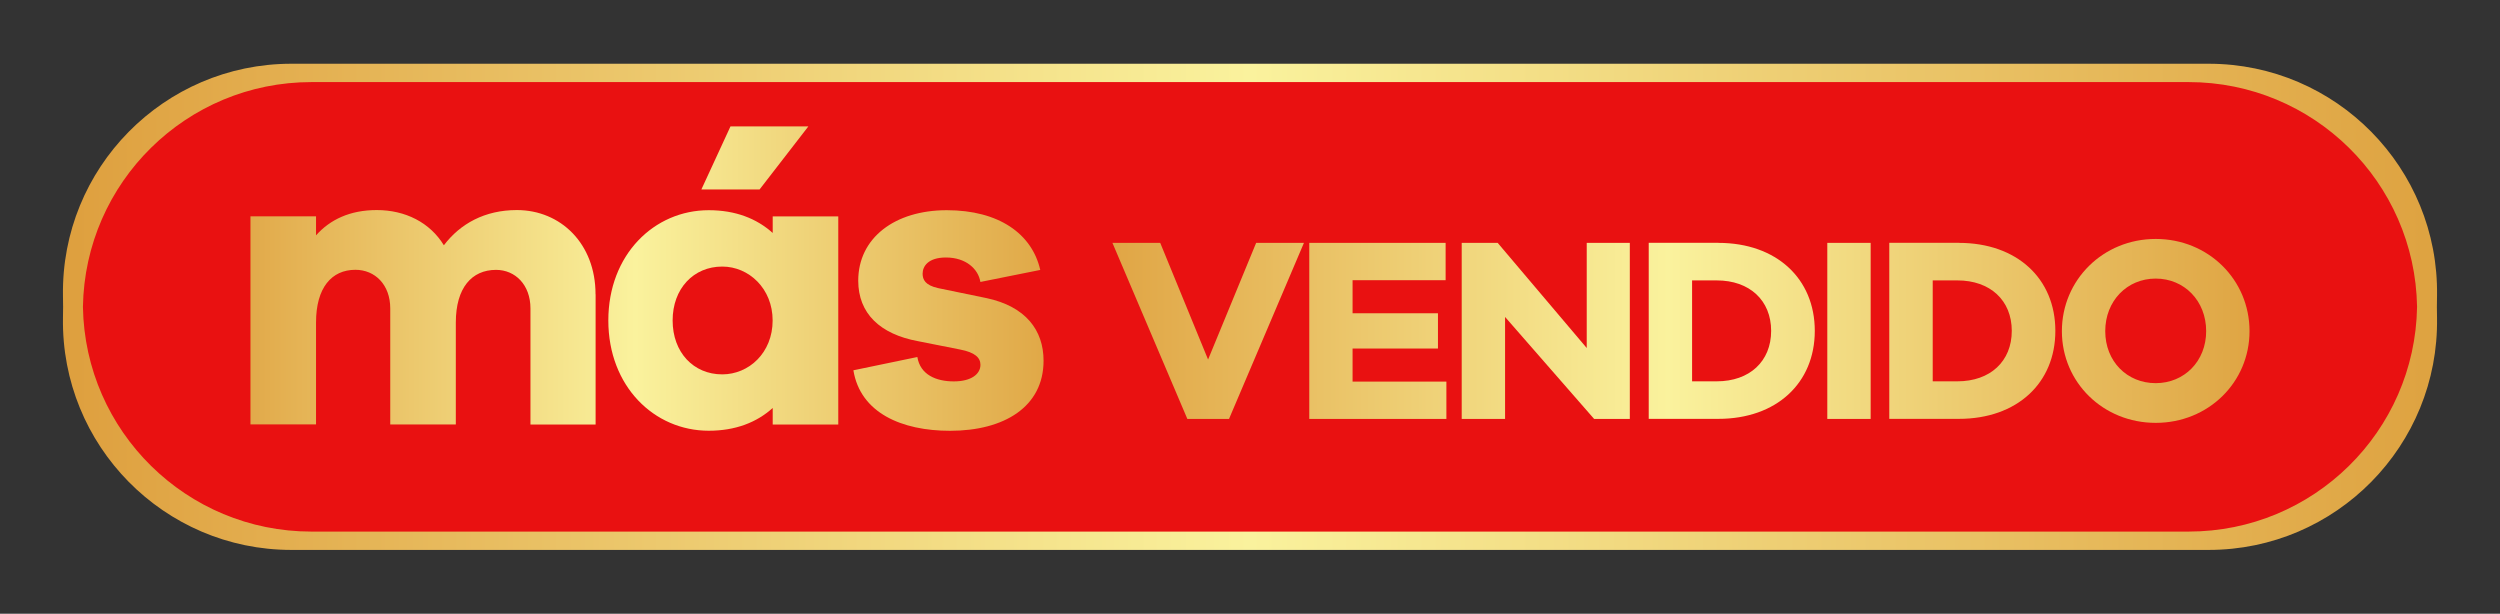
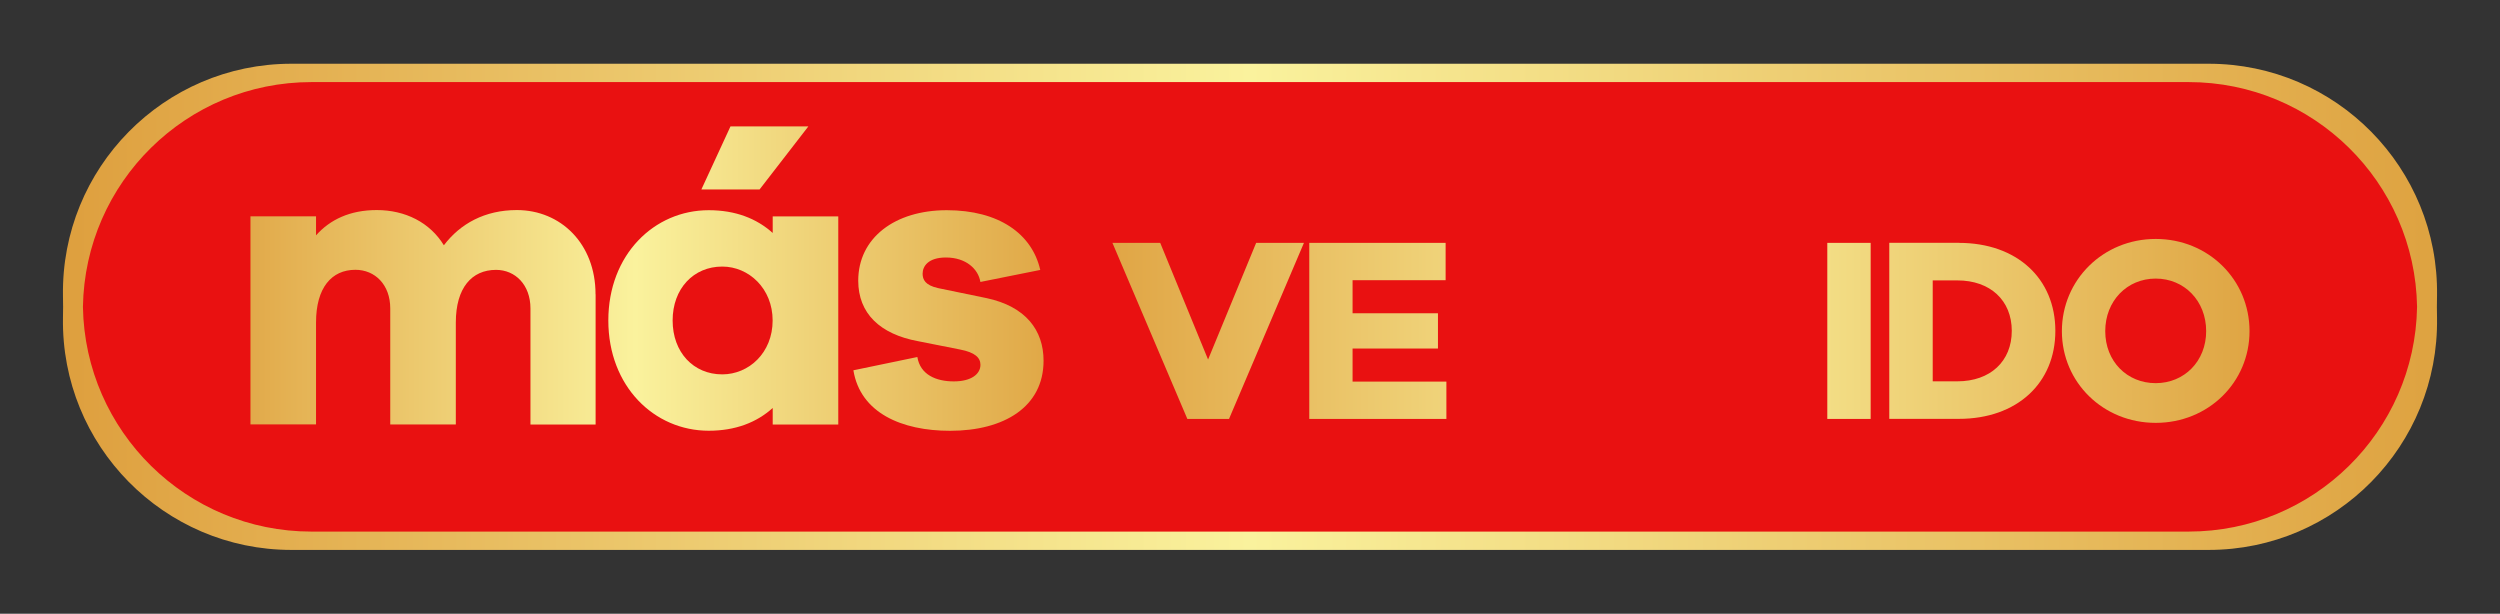
<svg xmlns="http://www.w3.org/2000/svg" xmlns:xlink="http://www.w3.org/1999/xlink" id="Capa_1" data-name="Capa 1" viewBox="0 0 355.73 87.33">
  <rect x="0" y="0" width="355.73" height="87.33" fill="#333333" stroke="none" />
  <defs>
    <style>
      .cls-1 {
        fill: url(#Degradado_sin_nombre_16-9);
      }

      .cls-1, .cls-2, .cls-3, .cls-4, .cls-5, .cls-6, .cls-7, .cls-8, .cls-9, .cls-10, .cls-11, .cls-12, .cls-13, .cls-14 {
        stroke-width: 0px;
      }

      .cls-15 {
        clip-path: url(#clippath-2);
      }

      .cls-2 {
        fill: url(#Degradado_sin_nombre_16-3);
      }

      .cls-16 {
        clip-path: url(#clippath-6);
      }

      .cls-3 {
        fill: #e91111;
      }

      .cls-4 {
        fill: none;
      }

      .cls-5 {
        fill: url(#Degradado_sin_nombre_16-5);
      }

      .cls-17 {
        clip-path: url(#clippath-7);
      }

      .cls-18 {
        clip-path: url(#clippath-1);
      }

      .cls-19 {
        clip-path: url(#clippath-4);
      }

      .cls-6 {
        fill: url(#Degradado_sin_nombre_16-7);
      }

      .cls-7 {
        fill: url(#Degradado_sin_nombre_16-8);
      }

      .cls-8 {
        fill: url(#Degradado_sin_nombre_16-6);
      }

      .cls-9 {
        fill: url(#Degradado_sin_nombre_16);
      }

      .cls-10 {
        fill: url(#Degradado_sin_nombre_16-4);
      }

      .cls-20 {
        clip-path: url(#clippath-9);
      }

      .cls-21 {
        clip-path: url(#clippath);
      }

      .cls-22 {
        clip-path: url(#clippath-3);
      }

      .cls-23 {
        clip-path: url(#clippath-8);
      }

      .cls-24 {
        clip-path: url(#clippath-5);
      }

      .cls-11 {
        fill: url(#Degradado_sin_nombre_16-11);
      }

      .cls-12 {
        fill: url(#Degradado_sin_nombre_16-12);
      }

      .cls-25 {
        clip-path: url(#clippath-10);
      }

      .cls-13 {
        fill: url(#Degradado_sin_nombre_16-10);
      }

      .cls-14 {
        fill: url(#Degradado_sin_nombre_16-2);
      }
    </style>
    <linearGradient id="Degradado_sin_nombre_16" data-name="Degradado sin nombre 16" x1="8.95" y1="43.66" x2="346.78" y2="43.66" gradientUnits="userSpaceOnUse">
      <stop offset="0" stop-color="#de9f3e" />
      <stop offset=".5" stop-color="#faf29d" />
      <stop offset="1" stop-color="#dea240" />
    </linearGradient>
    <clipPath id="clippath">
      <path class="cls-4" d="M84.75,41.89v18.52h-9.27v-16.52c0-3.36-2.16-5.49-4.9-5.49-3.44,0-5.72,2.54-5.72,7.49v14.51h-9.33v-16.52c0-3.36-2.16-5.49-4.96-5.49-3.38,0-5.6,2.54-5.6,7.49v14.51h-9.33v-29.61h9.33v2.71c1.98-2.24,4.84-3.6,8.63-3.6,4.08,0,7.58,1.77,9.56,5.01,2.33-3.07,5.83-5.01,10.38-5.01,6.24,0,11.2,4.78,11.2,11.98Z" />
    </clipPath>
    <linearGradient id="Degradado_sin_nombre_16-2" data-name="Degradado sin nombre 16" x1="27.44" y1="53" x2="153.34" y2="53" xlink:href="#Degradado_sin_nombre_16" />
    <clipPath id="clippath-1">
      <path class="cls-4" d="M119.28,60.41h-9.33v-2.36c-2.27,2.06-5.31,3.24-9.1,3.24-7.76,0-14.29-6.31-14.29-15.69s6.53-15.69,14.29-15.69c3.79,0,6.82,1.18,9.1,3.24v-2.36h9.33v29.61ZM109.94,45.6c0-4.54-3.38-7.67-7.17-7.67-4.08,0-7.06,3.13-7.06,7.67s2.97,7.67,7.06,7.67c3.79,0,7.17-3.07,7.17-7.67Z" />
    </clipPath>
    <linearGradient id="Degradado_sin_nombre_16-3" data-name="Degradado sin nombre 16" x1="27.44" y1="53" x2="153.34" y2="53" xlink:href="#Degradado_sin_nombre_16" />
    <clipPath id="clippath-2">
      <path class="cls-4" d="M130.53,50.79c.41,2.54,2.68,3.48,5.19,3.48s3.79-1.06,3.79-2.36c0-1-.76-1.77-2.92-2.18l-5.95-1.18c-5.42-1-8.52-3.95-8.52-8.61,0-6.08,5.19-10.03,12.6-10.03s12.13,3.36,13.3,8.5l-8.52,1.71c-.29-1.83-2.04-3.48-4.9-3.48-2.51,0-3.32,1.24-3.32,2.3,0,.83.35,1.65,2.22,2.06l6.88,1.42c5.54,1.18,8.11,4.54,8.11,8.91,0,6.55-5.6,9.97-13.3,9.97-6.88,0-12.77-2.54-13.76-8.61l9.1-1.89Z" />
    </clipPath>
    <linearGradient id="Degradado_sin_nombre_16-4" data-name="Degradado sin nombre 16" x1="27.44" y1="53" x2="153.34" y2="53" xlink:href="#Degradado_sin_nombre_16" />
    <clipPath id="clippath-3">
      <polygon class="cls-4" points="99.8 26.96 103.94 17.99 115.02 17.99 108.08 26.96 99.8 26.96" />
    </clipPath>
    <linearGradient id="Degradado_sin_nombre_16-5" data-name="Degradado sin nombre 16" x1="27.44" y1="53" x2="153.34" y2="53" xlink:href="#Degradado_sin_nombre_16" />
    <clipPath id="clippath-4">
      <path class="cls-4" d="M174.9,59.61h-5.95l-10.66-25.05h6.8l6.81,16.6,6.84-16.6h6.8l-10.66,25.05Z" />
    </clipPath>
    <linearGradient id="Degradado_sin_nombre_16-6" data-name="Degradado sin nombre 16" x1="151.74" y1="16.14" x2="323.26" y2="16.14" xlink:href="#Degradado_sin_nombre_16" />
    <clipPath id="clippath-5">
      <path class="cls-4" d="M205.82,59.61h-19.52v-25.05h19.4v5.31h-13.24v4.71h12.15v5.01h-12.15v4.71h13.35v5.31Z" />
    </clipPath>
    <linearGradient id="Degradado_sin_nombre_16-7" data-name="Degradado sin nombre 16" x1="151.74" y1="16.14" x2="323.26" y2="16.14" xlink:href="#Degradado_sin_nombre_16" />
    <clipPath id="clippath-6">
-       <path class="cls-4" d="M231.91,59.61h-5.08l-12.67-14.51v14.51h-6.17v-25.05h5.12l12.67,14.96v-14.96h6.13v25.05Z" />
-     </clipPath>
+       </clipPath>
    <linearGradient id="Degradado_sin_nombre_16-8" data-name="Degradado sin nombre 16" x1="151.74" y1="16.14" x2="323.26" y2="16.14" xlink:href="#Degradado_sin_nombre_16" />
    <clipPath id="clippath-7">
-       <path class="cls-4" d="M244.51,34.56c8.26,0,13.72,5.08,13.72,12.52s-5.46,12.52-13.72,12.52h-9.91v-25.05h9.91ZM244.28,54.26c4.67,0,7.74-2.84,7.74-7.18s-3.07-7.18-7.74-7.18h-3.51v14.36h3.51Z" />
-     </clipPath>
+       </clipPath>
    <linearGradient id="Degradado_sin_nombre_16-9" data-name="Degradado sin nombre 16" x1="151.74" y1="16.14" x2="323.26" y2="16.14" xlink:href="#Degradado_sin_nombre_16" />
    <clipPath id="clippath-8">
      <path class="cls-4" d="M260.01,59.61v-25.05h6.17v25.05h-6.17Z" />
    </clipPath>
    <linearGradient id="Degradado_sin_nombre_16-10" data-name="Degradado sin nombre 16" x1="151.74" y1="16.14" x2="323.26" y2="16.14" xlink:href="#Degradado_sin_nombre_16" />
    <clipPath id="clippath-9">
      <path class="cls-4" d="M278.74,34.56c8.26,0,13.72,5.08,13.72,12.52s-5.46,12.52-13.72,12.52h-9.91v-25.05h9.91ZM278.52,54.26c4.67,0,7.74-2.84,7.74-7.18s-3.07-7.18-7.74-7.18h-3.51v14.36h3.51Z" />
    </clipPath>
    <linearGradient id="Degradado_sin_nombre_16-11" data-name="Degradado sin nombre 16" x1="151.74" y1="16.14" x2="323.26" y2="16.14" xlink:href="#Degradado_sin_nombre_16" />
    <clipPath id="clippath-10">
      <path class="cls-4" d="M320.09,47.12c0,7.29-5.87,13.05-13.35,13.05s-13.35-5.76-13.35-13.05,5.87-13.12,13.35-13.12,13.35,5.79,13.35,13.12ZM313.92,47.12c0-4.3-3.1-7.48-7.18-7.48s-7.18,3.18-7.18,7.48,3.1,7.4,7.18,7.4,7.18-3.14,7.18-7.4Z" />
    </clipPath>
    <linearGradient id="Degradado_sin_nombre_16-12" data-name="Degradado sin nombre 16" x1="151.74" y1="16.14" x2="323.26" y2="16.14" xlink:href="#Degradado_sin_nombre_16" />
  </defs>
  <g>
    <path class="cls-3" d="M42.91,10.38h269.92c17.96,0,32.51,14.56,32.51,32.51v1.54c0,17.96-14.56,32.51-32.51,32.51H42.91c-17.96,0-32.51-14.56-32.51-32.51v-1.54c0-17.96,14.56-32.51,32.51-32.51Z" />
    <path class="cls-9" d="M314.26,78.25H41.47c-18.15,0-32.79-14.86-32.51-33.01l.02-1.58-.02-1.58c-.28-18.15,14.36-33.01,32.51-33.01h272.79c18.15,0,32.79,14.86,32.51,33.01l-.02,1.58.02,1.58c.28,18.15-14.36,33.01-32.51,33.01ZM44.31,75.64h267.11c17.75,0,32.22-14.23,32.51-31.98h0s0,0,0,0c-.29-17.75-14.76-31.98-32.51-31.98H44.31c-17.75,0-32.22,14.23-32.51,31.98h0s0,0,0,0c.29,17.74,14.76,31.98,32.51,31.98Z" />
  </g>
  <g>
    <g>
      <g class="cls-21">
        <rect class="cls-14" x="27.44" y="14.1" width="125.9" height="77.81" />
      </g>
      <g class="cls-18">
        <rect class="cls-2" x="27.44" y="14.1" width="125.9" height="77.81" />
      </g>
      <g class="cls-15">
        <rect class="cls-10" x="27.44" y="14.1" width="125.9" height="77.81" />
      </g>
      <g class="cls-22">
        <rect class="cls-5" x="27.44" y="14.1" width="125.9" height="77.81" />
      </g>
    </g>
    <g>
      <g class="cls-19">
        <rect class="cls-8" x="151.74" y="-36.86" width="171.52" height="106" />
      </g>
      <g class="cls-24">
        <rect class="cls-6" x="151.74" y="-36.86" width="171.52" height="106" />
      </g>
      <g class="cls-16">
        <rect class="cls-7" x="151.74" y="-36.86" width="171.52" height="106" />
      </g>
      <g class="cls-17">
        <rect class="cls-1" x="151.74" y="-36.86" width="171.52" height="106" />
      </g>
      <g class="cls-23">
        <rect class="cls-13" x="151.74" y="-36.86" width="171.52" height="106" />
      </g>
      <g class="cls-20">
        <rect class="cls-11" x="151.74" y="-36.86" width="171.52" height="106" />
      </g>
      <g class="cls-25">
        <rect class="cls-12" x="151.74" y="-36.86" width="171.52" height="106" />
      </g>
    </g>
  </g>
</svg>